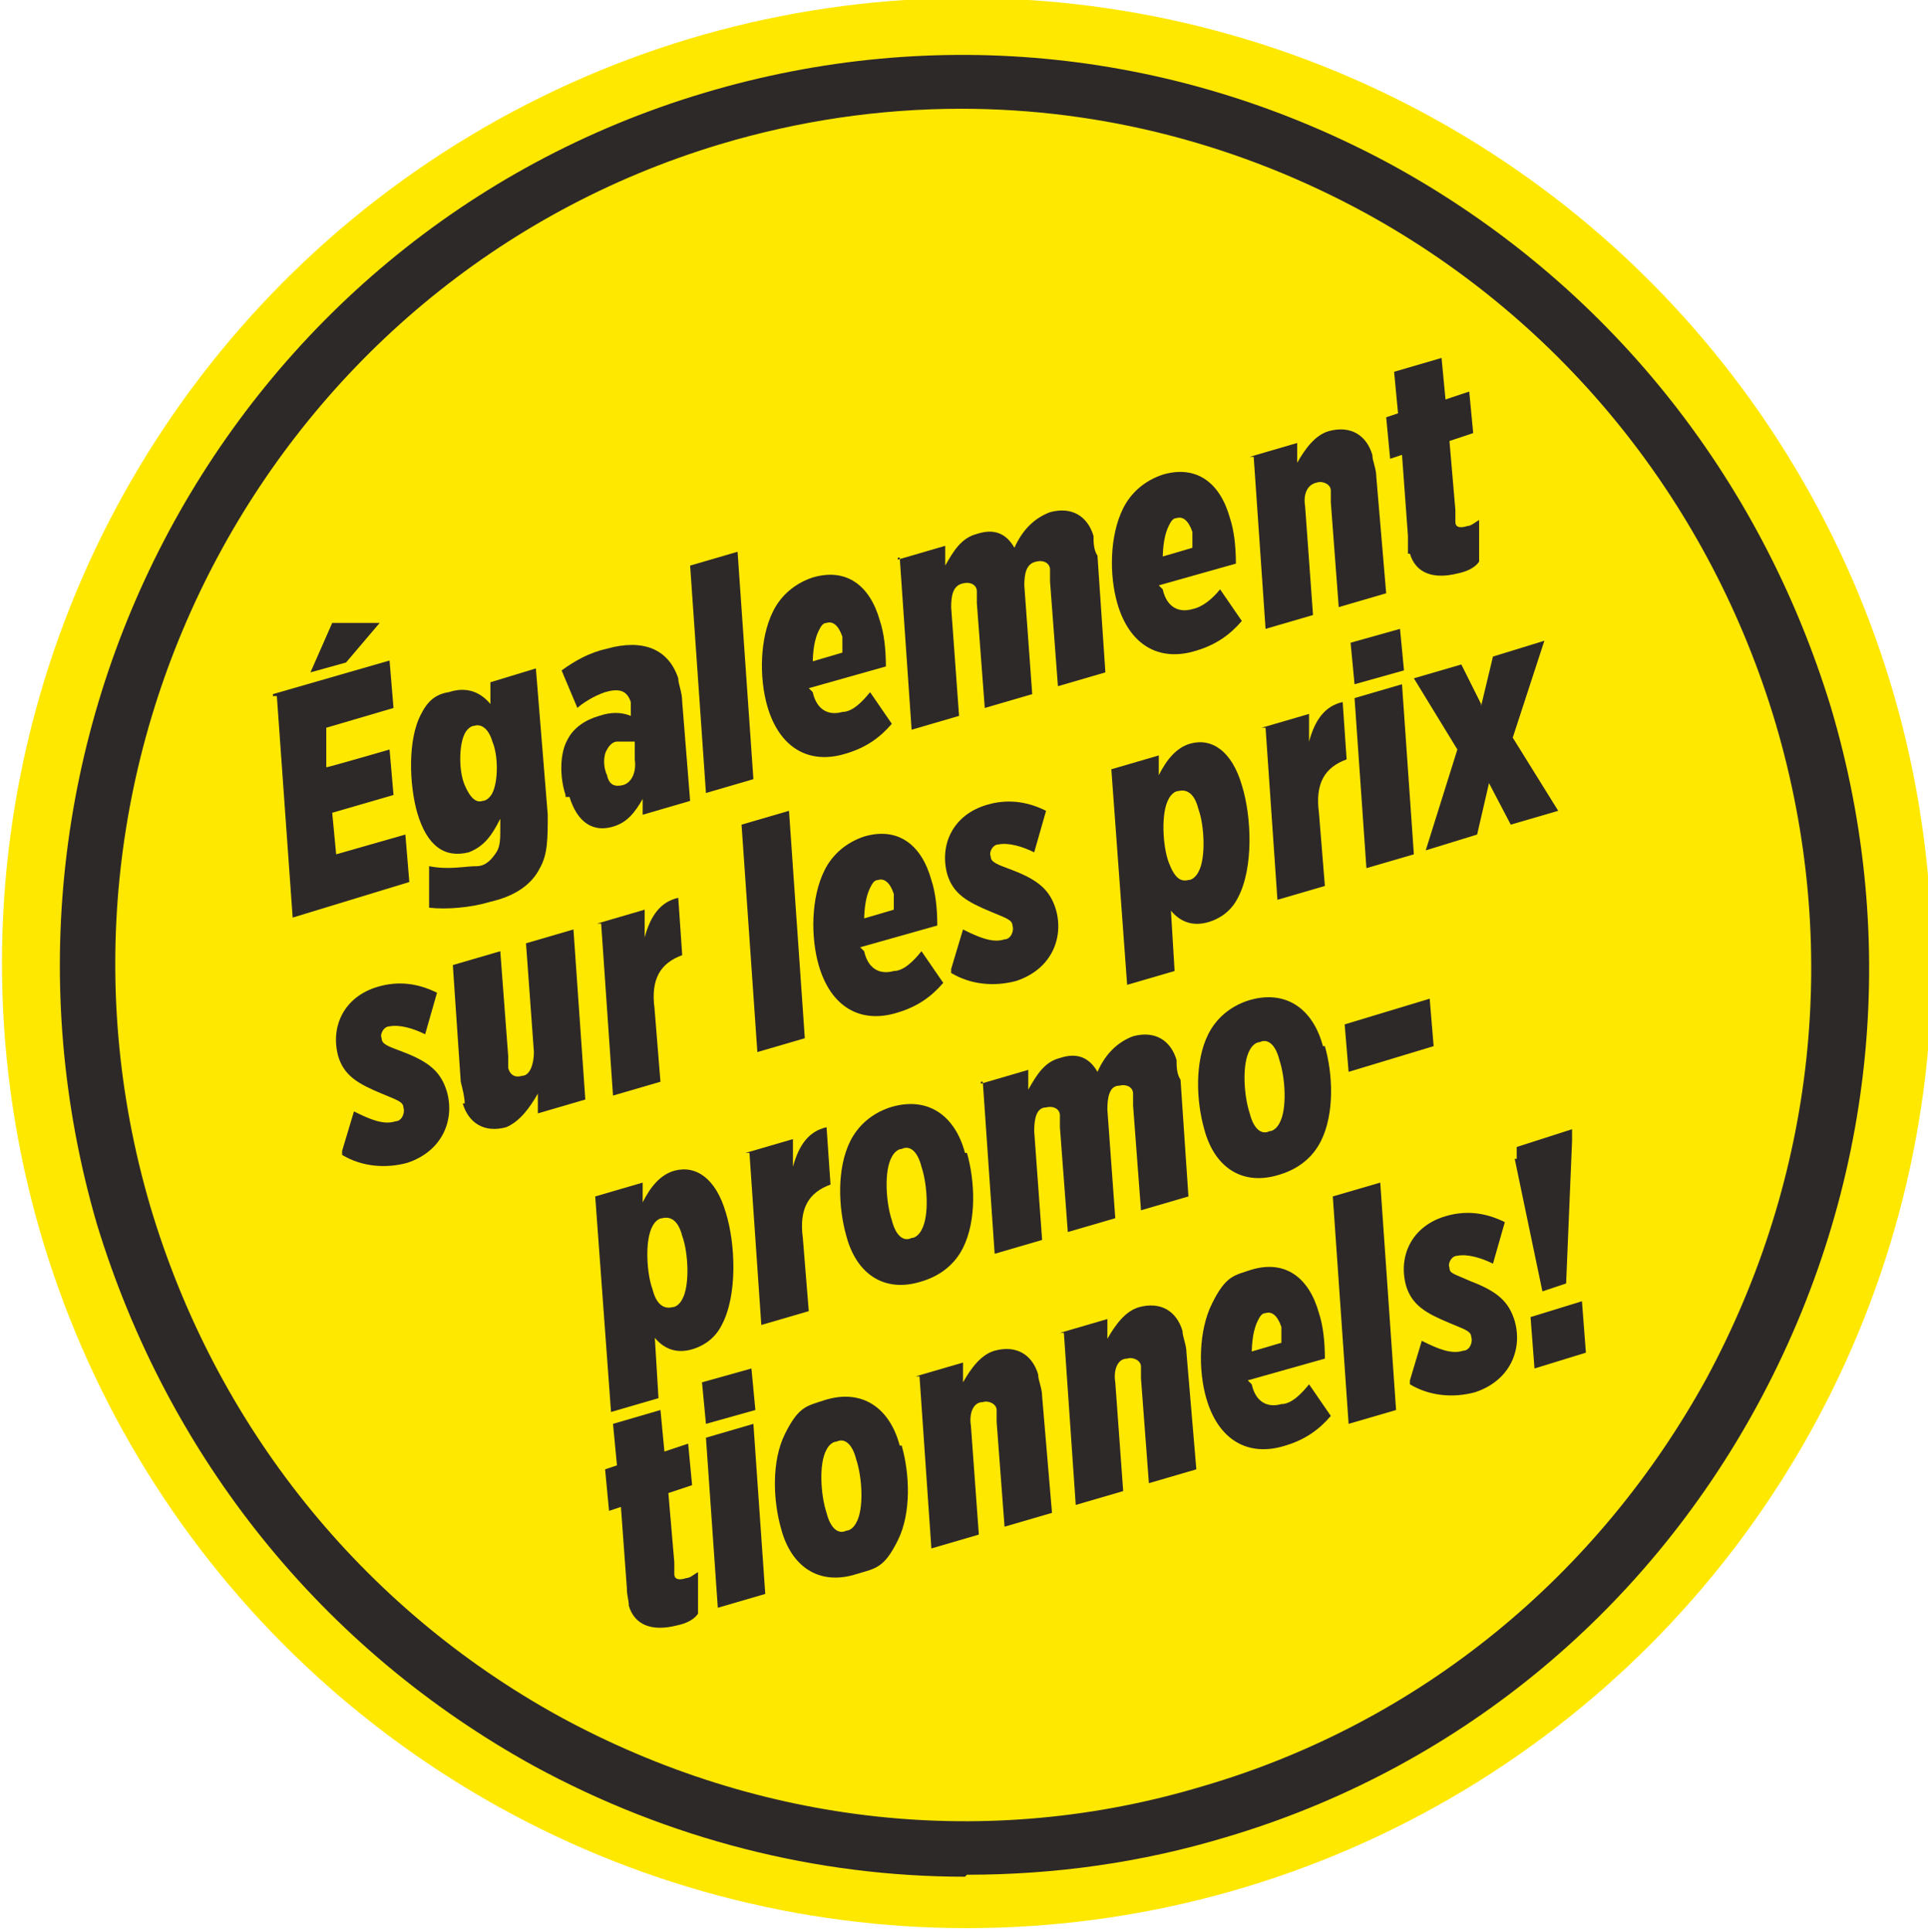
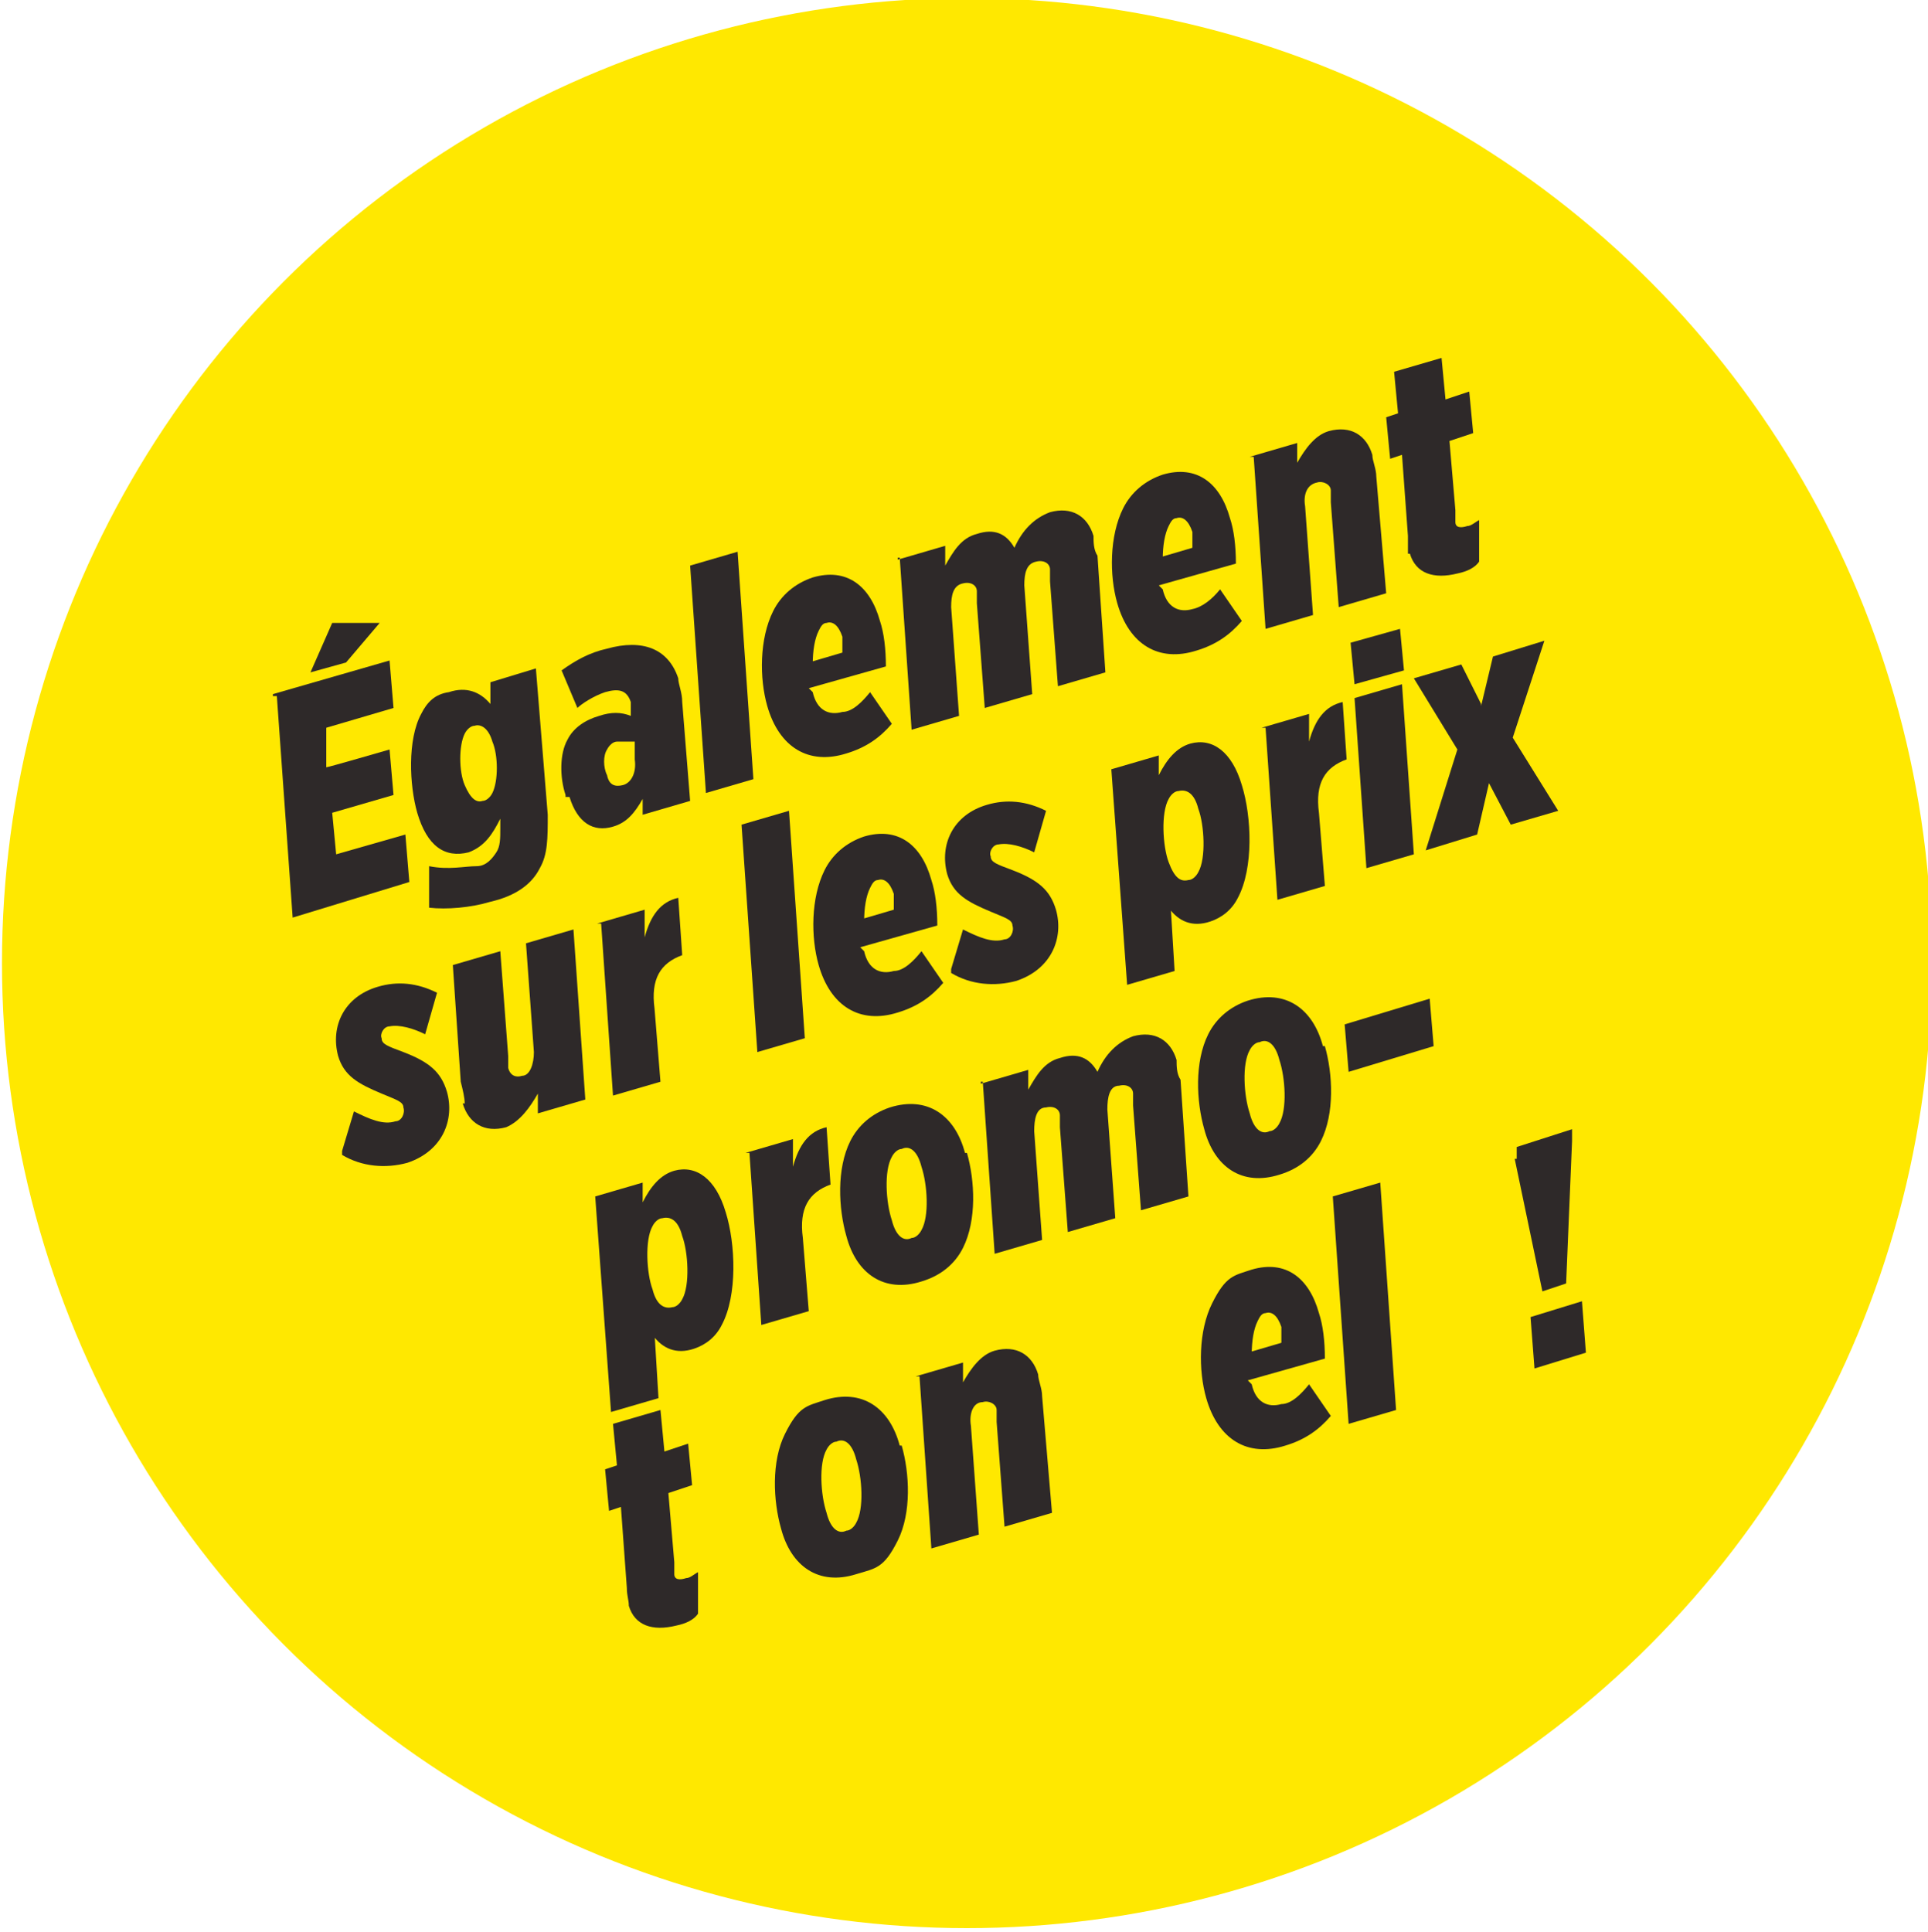
<svg xmlns="http://www.w3.org/2000/svg" version="1.1" viewBox="0 0 97.5 97.7">
  <style>
        .yellow{fill:#FFE800;}
        .black {fill: #2e2929;}
    </style>
  <circle class="yellow" cx="48.9" cy="48.7" r="48.8" />
-   <path class="black" d="M48.8,94.9c-7.5,0-15-1.9-21.8-5.6-10.7-5.9-18.5-15.6-22.1-27.4C-2.2,37.5,11.5,11.9,35.6,4.7c11.7-3.5,24.1-2.2,34.9,3.7,10.7,5.9,18.5,15.6,22.1,27.4,3.5,11.8,2.2,24.3-3.7,35.2-5.8,10.7-15.4,18.5-26.9,21.9h0c-4.3,1.3-8.7,1.9-13.1,1.9ZM48.6,5.5c-4.1,0-8.2.6-12.2,1.8C13.8,14.1.9,38.2,7.6,61c3.3,11.1,10.7,20.3,20.7,25.8,10.1,5.5,21.7,6.8,32.6,3.5h0c10.9-3.2,19.9-10.6,25.4-20.6,5.5-10.2,6.8-21.9,3.5-33.1-3.3-11.1-10.7-20.3-20.7-25.8-6.4-3.5-13.4-5.3-20.5-5.3Z" />
  <g>
    <path class="black" d="M13.8,35.1l5.9-1.7.2,2.4-3.4,1v2c.1,0,3.2-.9,3.2-.9l.2,2.3-3.1.9.2,2.1,3.5-1,.2,2.4-5.9,1.8-.8-11.2h-.2ZM16.8,31.5h2.4l-1.7,2-1.8.5s1.1-2.5,1.1-2.5Z" />
    <path class="black" d="M21.7,45.9v-2.1c1,.2,1.8,0,2.4,0,.5,0,.8-.4,1-.7s.2-.7.2-1.2v-.5c-.4.8-.8,1.4-1.6,1.7-1.2.3-2.1-.3-2.6-2-.4-1.4-.5-3.7.2-5,.3-.6.7-1,1.4-1.1.9-.3,1.6,0,2.1.6v-1.1l2.3-.7.6,7.4c0,1.2,0,2-.4,2.7-.4.8-1.2,1.4-2.5,1.7-1,.3-2.2.4-3.1.3ZM24.9,40.1c.3-.6.3-1.9,0-2.6-.2-.7-.6-.9-.9-.8-.2,0-.4.2-.5.4-.3.6-.3,1.9,0,2.6s.6.9.9.8c.2,0,.4-.2.5-.4Z" />
    <path class="black" d="M28.6,40.2c-.3-.9-.3-2.1.1-2.8.3-.6.9-1,1.6-1.2.6-.2,1.1-.2,1.6,0v-.7c-.2-.6-.6-.7-1.3-.5-.6.2-1.2.6-1.4.8l-.8-1.9c.7-.5,1.4-.9,2.3-1.1,1.8-.5,3.1,0,3.6,1.5,0,.3.2.7.2,1.2l.4,5-2.4.7v-.8c-.4.7-.8,1.2-1.5,1.4-1,.3-1.8-.2-2.2-1.5h-.2ZM32.1,38.4v-.9h-.9c-.2,0-.4.2-.5.4-.2.3-.2.9,0,1.3.1.5.4.6.8.5s.7-.6.6-1.3Z" />
    <path class="black" d="M34.9,28.6l2.4-.7.8,11.5-2.4.7s-.8-11.5-.8-11.5Z" />
    <path class="black" d="M41.1,35h0c.2.9.8,1.2,1.5,1,.5,0,1-.5,1.4-1l1.1,1.6c-.6.7-1.3,1.2-2.3,1.5-1.9.6-3.4-.3-4-2.4-.4-1.4-.4-3.4.3-4.8.4-.8,1.1-1.4,2-1.7,1.7-.5,2.9.4,3.4,2.2.2.6.3,1.4.3,2.3l-3.9,1.1.2.2ZM40.9,33.5l1.7-.5c0-.4,0-.6,0-.8-.2-.6-.5-.8-.8-.7-.2,0-.3.2-.4.4-.2.4-.3,1-.3,1.7h-.1Z" />
-     <path class="black" d="M45.4,28.3l2.4-.7v1c.4-.7.8-1.4,1.6-1.6.9-.3,1.5,0,1.9.7.4-.9,1-1.5,1.8-1.8,1.1-.3,1.9.2,2.2,1.2,0,.3,0,.7.2,1l.4,5.9-2.4.7-.4-5.3v-.6c0-.3-.3-.5-.7-.4-.5.1-.6.6-.6,1.2l.4,5.5-2.4.7-.4-5.3v-.6c0-.3-.3-.5-.7-.4-.5.1-.6.6-.6,1.2l.4,5.5-2.4.7-.6-8.7h-.1Z" />
+     <path class="black" d="M45.4,28.3l2.4-.7v1c.4-.7.8-1.4,1.6-1.6.9-.3,1.5,0,1.9.7.4-.9,1-1.5,1.8-1.8,1.1-.3,1.9.2,2.2,1.2,0,.3,0,.7.2,1l.4,5.9-2.4.7-.4-5.3v-.6c0-.3-.3-.5-.7-.4-.5.1-.6.6-.6,1.2l.4,5.5-2.4.7-.4-5.3v-.6c0-.3-.3-.5-.7-.4-.5.1-.6.6-.6,1.2l.4,5.5-2.4.7-.6-8.7h-.1" />
    <path class="black" d="M58.8,29.8h0c.2.9.8,1.2,1.5,1,.5-.1,1-.5,1.4-1l1.1,1.6c-.6.7-1.3,1.2-2.3,1.5-1.9.6-3.4-.3-4-2.4-.4-1.4-.4-3.4.3-4.8.4-.8,1.1-1.4,2-1.7,1.7-.5,2.9.4,3.4,2.2.2.6.3,1.4.3,2.3l-3.9,1.1.2.2ZM58.6,28.2l1.7-.5c0-.4,0-.6,0-.8-.2-.6-.5-.8-.8-.7-.2,0-.3.2-.4.4-.2.4-.3,1-.3,1.7h-.1Z" />
    <path class="black" d="M63.2,23.1l2.4-.7v1c.4-.7.9-1.4,1.6-1.6,1.1-.3,1.9.2,2.2,1.2,0,.3.2.7.2,1.1l.5,5.9-2.4.7-.4-5.3v-.6c0-.3-.4-.5-.7-.4-.5.1-.7.6-.6,1.2l.4,5.5-2.4.7-.6-8.7h-.2Z" />
    <path class="black" d="M71.2,28c0-.3,0-.5,0-.9l-.3-4.1-.6.2-.2-2.1.6-.2-.2-2.1,2.4-.7.2,2.1,1.2-.4.2,2.1-1.2.4.3,3.5v.6c0,.3.3.3.6.2.2,0,.4-.2.6-.3v2.1c-.2.3-.6.5-1.1.6-1.2.3-2.1,0-2.4-1Z" />
    <path class="black" d="M17.3,58.2l.6-2c.8.4,1.5.7,2.1.5.3,0,.5-.4.4-.7,0-.3-.4-.4-1.1-.7-1.2-.5-1.9-.9-2.2-1.9-.4-1.5.3-3,2-3.5,1-.3,2-.2,3,.3l-.6,2.1c-.6-.3-1.3-.5-1.8-.4-.3,0-.5.4-.4.6,0,.3.3.4,1.1.7,1.3.5,1.9,1,2.2,2,.4,1.4-.2,3-2,3.6-1.1.3-2.3.2-3.3-.4v-.2Z" />
    <path class="black" d="M23.5,55.8c0-.3-.1-.7-.2-1.1l-.4-5.9,2.4-.7.4,5.3v.6c.1.4.4.5.7.4.4,0,.6-.6.6-1.2l-.4-5.5,2.4-.7.6,8.6-2.4.7v-1c-.4.7-.9,1.4-1.6,1.7-1.1.3-1.9-.2-2.2-1.2h.1Z" />
    <path class="black" d="M30.2,46.7l2.4-.7v1.4c.3-1.1.8-1.8,1.7-2l.2,2.9h0c-1.1.4-1.6,1.2-1.4,2.7l.3,3.7-2.4.7-.6-8.7h-.1Z" />
    <path class="black" d="M37.5,41.7l2.4-.7.8,11.5-2.4.7-.8-11.5Z" />
    <path class="black" d="M43.7,48.1h0c.2.9.8,1.2,1.5,1,.5,0,1-.5,1.4-1l1.1,1.6c-.6.7-1.3,1.2-2.3,1.5-1.9.6-3.4-.3-4-2.4-.4-1.4-.4-3.4.3-4.8.4-.8,1.1-1.4,2-1.7,1.7-.5,2.9.4,3.4,2.2.2.6.3,1.4.3,2.3l-3.9,1.1.2.2ZM43.5,46.5l1.7-.5c0-.4,0-.6,0-.8-.2-.6-.5-.8-.8-.7-.2,0-.3.2-.4.4-.2.4-.3,1-.3,1.7h-.1Z" />
    <path class="black" d="M48.1,49l.6-2c.8.4,1.5.7,2.1.5.3,0,.5-.4.4-.7,0-.3-.4-.4-1.1-.7-1.2-.5-1.9-.9-2.2-1.9-.4-1.5.3-3,2-3.5,1-.3,2-.2,3,.3l-.6,2.1c-.6-.3-1.3-.5-1.8-.4-.3,0-.5.4-.4.6,0,.3.3.4,1.1.7,1.3.5,1.9,1,2.2,2,.4,1.4-.2,3-2,3.6-1.1.3-2.3.2-3.3-.4v-.2Z" />
    <path class="black" d="M59.2,45.8l.2,3.3-2.4.7-.8-10.9,2.4-.7v1c.4-.8.9-1.4,1.6-1.6,1.1-.3,2.1.4,2.6,2.1.5,1.6.6,4.2-.2,5.7-.3.6-.8,1-1.4,1.2-.9.3-1.6,0-2.1-.7h.1ZM60.6,44.1c.4-.7.3-2.4,0-3.2-.2-.8-.6-1-1-.9-.2,0-.4.2-.5.4-.4.7-.3,2.4,0,3.2s.6,1,1,.9c.2,0,.4-.2.5-.4Z" />
    <path class="black" d="M63.8,36.8l2.4-.7v1.4c.3-1.1.8-1.8,1.7-2l.2,2.9h0c-1.1.4-1.6,1.2-1.4,2.7l.3,3.7-2.4.7-.6-8.7h0Z" />
    <path class="black" d="M68.3,32.5l2.5-.7.2,2.1-2.5.7-.2-2.1ZM68.5,35.3l2.4-.7.6,8.6-2.4.7s-.6-8.6-.6-8.6Z" />
    <path class="black" d="M74.9,35.7l.6-2.5,2.6-.8-1.6,4.9,2.3,3.7-2.4.7-1.1-2.1-.6,2.6-2.6.8,1.6-5.1-2.2-3.6,2.4-.7,1,2h0Z" />
    <path class="black" d="M33.1,67.4l.2,3.3-2.4.7-.8-10.9,2.4-.7v1c.4-.8.9-1.4,1.6-1.6,1.1-.3,2.1.4,2.6,2.1.5,1.6.6,4.2-.2,5.7-.3.6-.8,1-1.4,1.2-.9.3-1.6,0-2.1-.7h.1ZM34.5,65.7c.4-.7.3-2.4,0-3.2-.2-.8-.6-1-1-.9-.2,0-.4.2-.5.4-.4.7-.3,2.4,0,3.2.2.8.6,1,1,.9.2,0,.4-.2.5-.4Z" />
    <path class="black" d="M37.7,58.3l2.4-.7v1.4c.3-1.1.8-1.8,1.7-2l.2,2.9h0c-1.1.4-1.6,1.2-1.4,2.7l.3,3.7-2.4.7-.6-8.7h-.1Z" />
    <path class="black" d="M48.9,58.3c.4,1.4.5,3.4-.2,4.8-.4.8-1.1,1.4-2.1,1.7-1.9.6-3.3-.4-3.8-2.3-.4-1.4-.5-3.4.2-4.8.4-.8,1.1-1.4,2-1.7,1.9-.6,3.3.4,3.8,2.3h0ZM46.6,62.2c.4-.7.3-2.3,0-3.2-.2-.8-.6-1.1-1-.9-.2,0-.4.2-.5.4-.4.7-.3,2.3,0,3.2.2.8.6,1.1,1,.9.2,0,.4-.2.5-.4Z" />
    <path class="black" d="M49.6,54.8l2.4-.7v1c.4-.7.8-1.4,1.6-1.6.9-.3,1.5,0,1.9.7.4-.9,1-1.5,1.8-1.8,1.1-.3,1.9.2,2.2,1.2,0,.3,0,.7.2,1l.4,5.9-2.4.7-.4-5.3v-.6c0-.3-.3-.5-.7-.4-.5,0-.6.6-.6,1.2l.4,5.5-2.4.7-.4-5.3v-.6c0-.3-.3-.5-.7-.4-.5,0-.6.6-.6,1.2l.4,5.5-2.4.7-.6-8.7h-.1Z" />
    <path class="black" d="M67,52.9c.4,1.4.5,3.4-.2,4.8-.4.8-1.1,1.4-2.1,1.7-1.9.6-3.3-.4-3.8-2.3-.4-1.4-.5-3.4.2-4.8.4-.8,1.1-1.4,2-1.7,1.9-.6,3.3.4,3.8,2.3h0ZM64.7,56.8c.4-.7.3-2.3,0-3.2-.2-.8-.6-1.1-1-.9-.2,0-.4.2-.5.4-.4.7-.3,2.3,0,3.2.2.8.6,1.1,1,.9.2,0,.4-.2.5-.4Z" />
    <path class="black" d="M68,51.8l4.3-1.3.2,2.4-4.3,1.3-.2-2.4Z" />
    <path class="black" d="M31.8,81.2c0-.3-.1-.5-.1-.9l-.3-4.1-.6.2-.2-2.1.6-.2-.2-2.1,2.4-.7.2,2.1,1.2-.4.2,2.1-1.2.4.3,3.5v.6c0,.3.3.3.6.2.2,0,.4-.2.6-.3v2.1c-.2.3-.6.5-1.1.6-1.2.3-2.1,0-2.4-1Z" />
-     <path class="black" d="M35.5,69.9l2.5-.7.2,2.1-2.5.7-.2-2.1ZM35.7,72.7l2.4-.7.6,8.6-2.4.7-.6-8.6Z" />
    <path class="black" d="M45.6,73.1c.4,1.4.5,3.4-.2,4.8s-1.1,1.4-2.1,1.7c-1.9.6-3.3-.4-3.8-2.3-.4-1.4-.5-3.4.2-4.8s1.1-1.4,2-1.7c1.9-.6,3.3.4,3.8,2.3h0ZM43.3,77c.4-.7.3-2.3,0-3.2-.2-.8-.6-1.1-1-.9-.2,0-.4.2-.5.4-.4.7-.3,2.3,0,3.2.2.8.6,1.1,1,.9.2,0,.4-.2.5-.4Z" />
    <path class="black" d="M46.3,69.6l2.4-.7v1c.4-.7.9-1.4,1.6-1.6,1.1-.3,1.9.2,2.2,1.2,0,.3.2.7.2,1.1l.5,5.9-2.4.7-.4-5.3v-.6c0-.3-.4-.5-.7-.4-.5,0-.7.6-.6,1.2l.4,5.5-2.4.7-.6-8.7h-.2Z" />
-     <path class="black" d="M53.6,67.4l2.4-.7v1c.4-.7.9-1.4,1.6-1.6,1.1-.3,1.9.2,2.2,1.2,0,.3.2.7.2,1.1l.5,5.9-2.4.7-.4-5.3v-.6c0-.3-.4-.5-.7-.4-.5,0-.7.6-.6,1.2l.4,5.5-2.4.7-.6-8.7h-.2Z" />
    <path class="black" d="M63.3,70h0c.2.9.8,1.2,1.5,1,.5,0,1-.5,1.4-1l1.1,1.6c-.6.7-1.3,1.2-2.3,1.5-1.9.6-3.4-.3-4-2.4-.4-1.4-.4-3.4.3-4.8s1.1-1.4,2-1.7c1.7-.5,2.9.4,3.4,2.2.2.6.3,1.4.3,2.3l-3.9,1.1.2.2ZM63.1,68.4l1.7-.5c0-.4,0-.6,0-.8-.2-.6-.5-.8-.8-.7-.2,0-.3.2-.4.4-.2.4-.3,1-.3,1.7h0Z" />
    <path class="black" d="M67.4,60.5l2.4-.7.8,11.5-2.4.7-.8-11.5Z" />
-     <path class="black" d="M71.3,69.8l.6-2c.8.4,1.5.7,2.1.5.3,0,.5-.4.4-.7,0-.3-.4-.4-1.1-.7-1.2-.5-1.9-.9-2.2-1.9-.4-1.5.3-3,2-3.5,1-.3,2-.2,3,.3l-.6,2.1c-.6-.3-1.3-.5-1.8-.4-.3,0-.5.4-.4.6,0,.3.2.3,1.1.7,1.3.5,1.9,1,2.2,2,.4,1.4-.2,3-2,3.6-1.1.3-2.3.2-3.3-.4v-.2Z" />
    <path class="black" d="M76.7,58.6v-.6l2.8-.9v.6l-.3,7.2-1.2.4-1.4-6.7h0ZM77.4,66.6l2.6-.8.2,2.6-2.6.8-.2-2.6Z" />
  </g>
</svg>